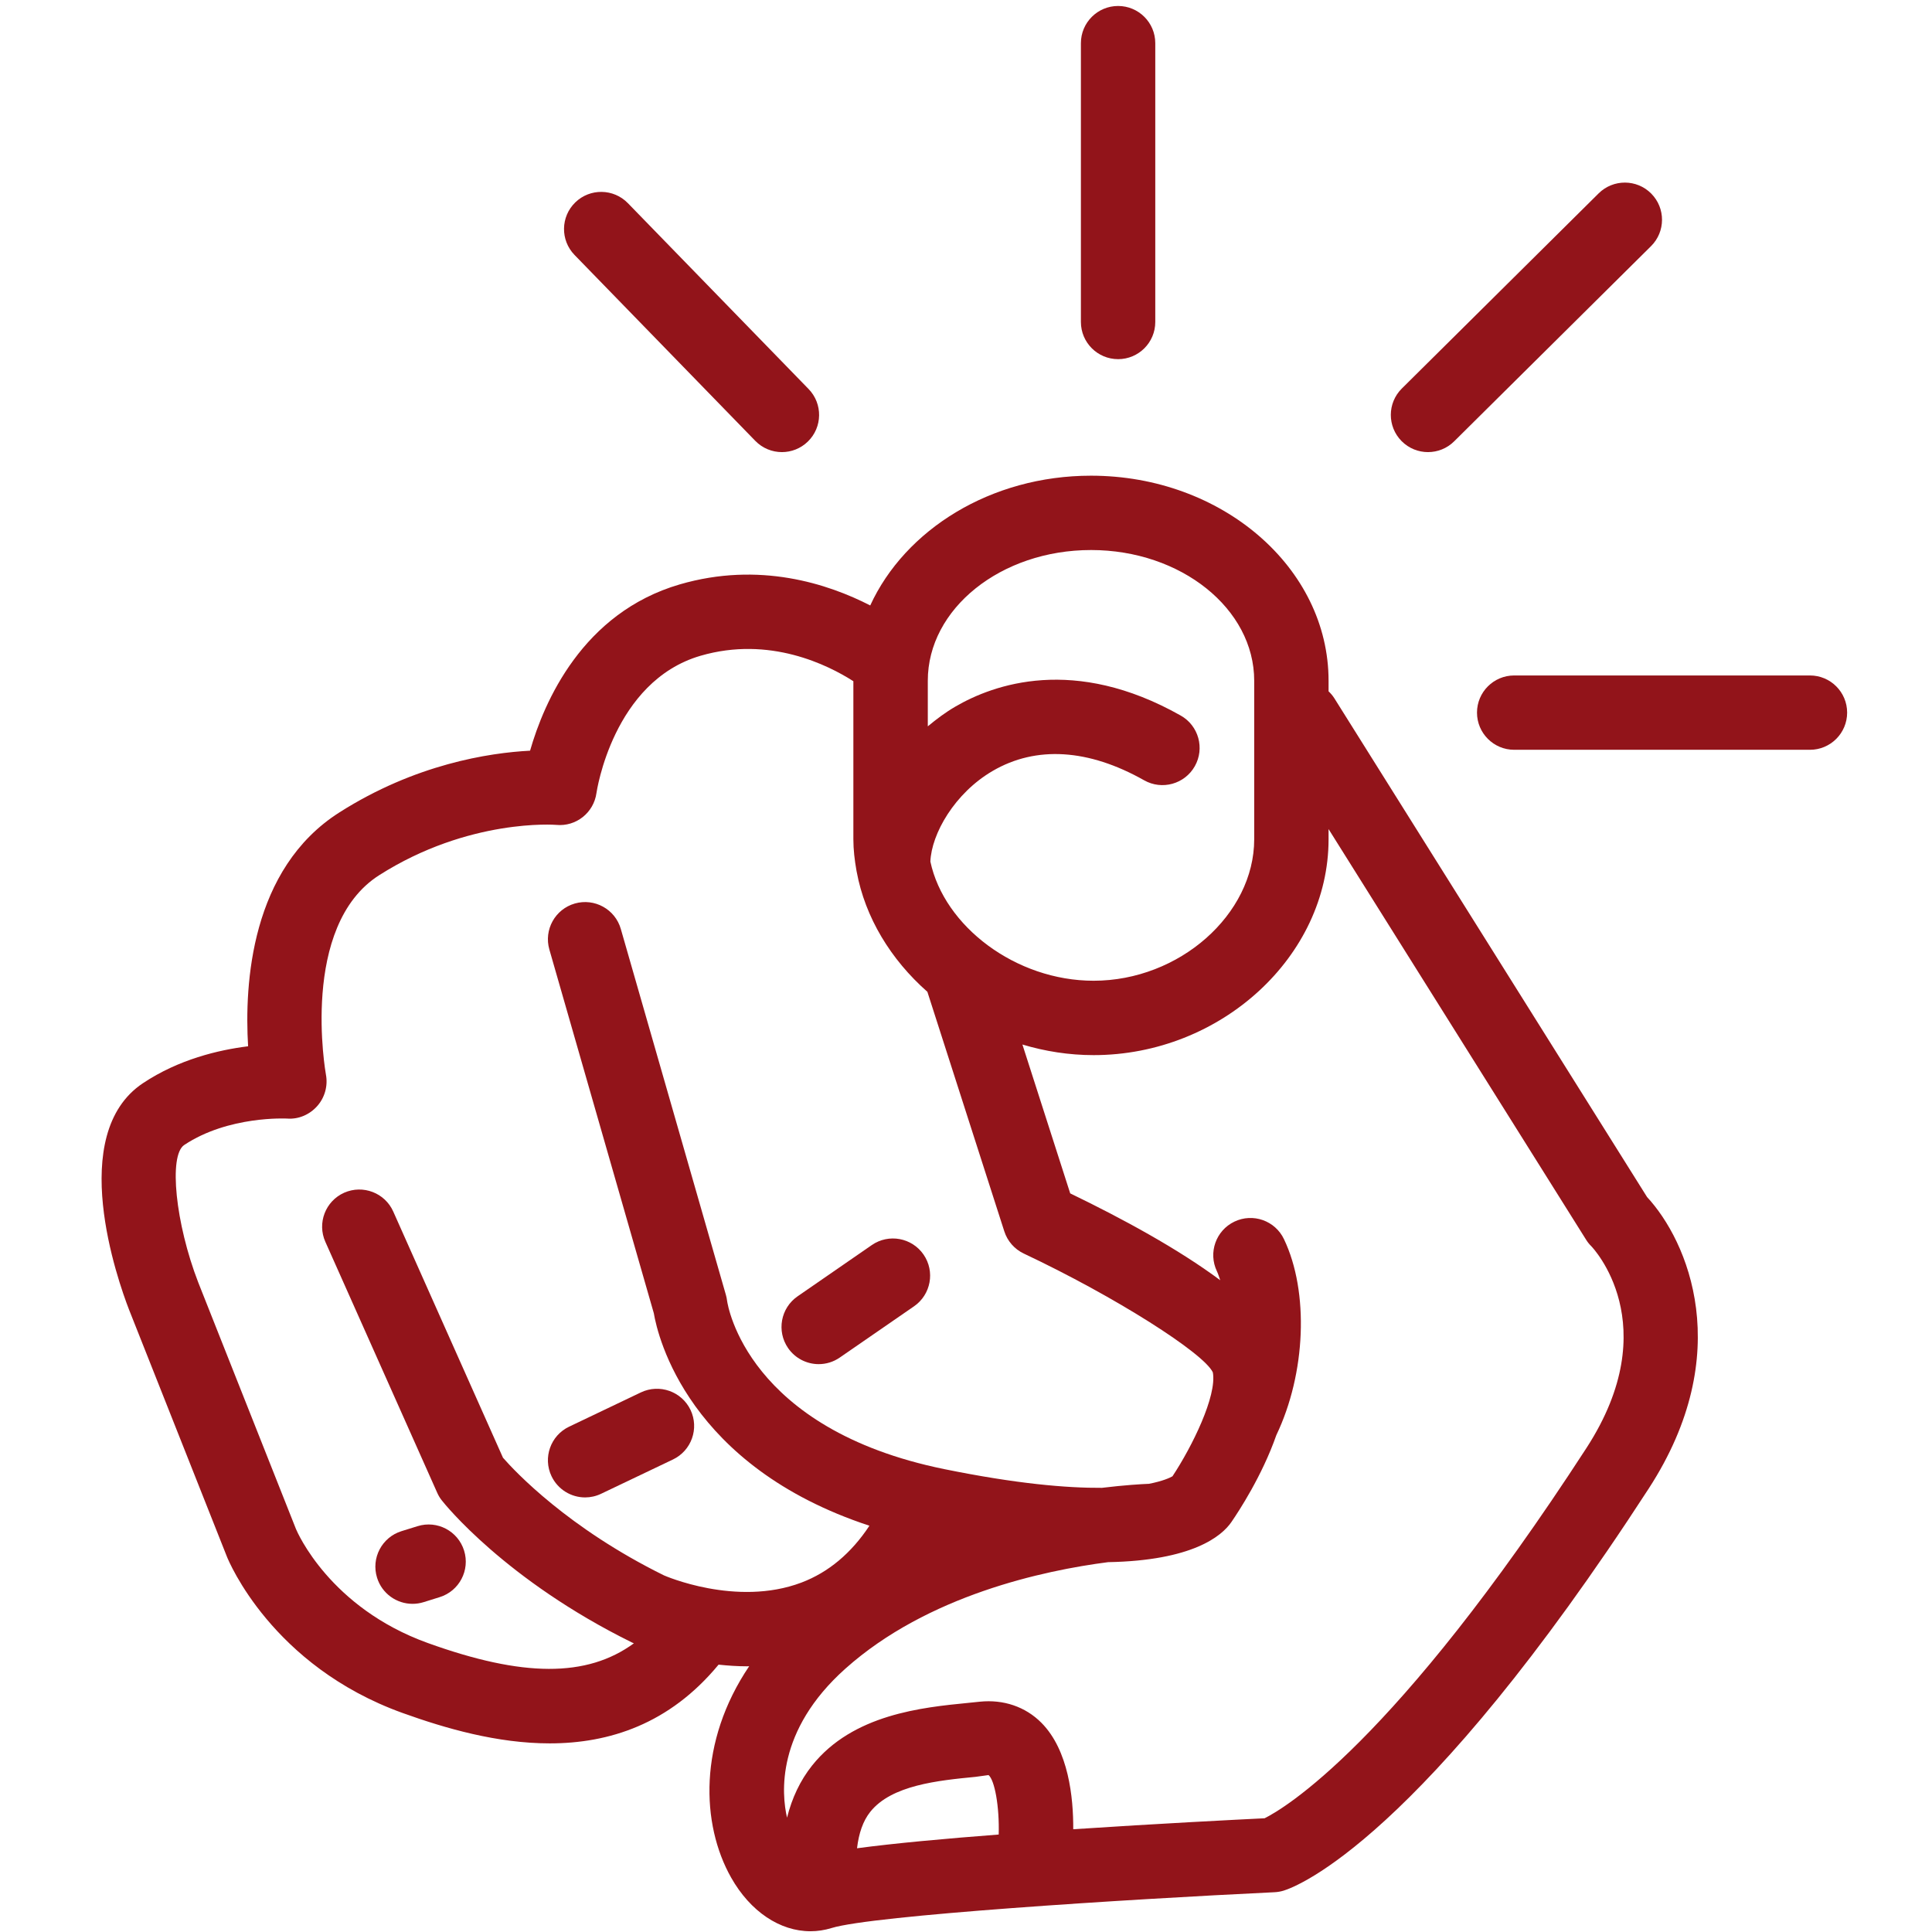
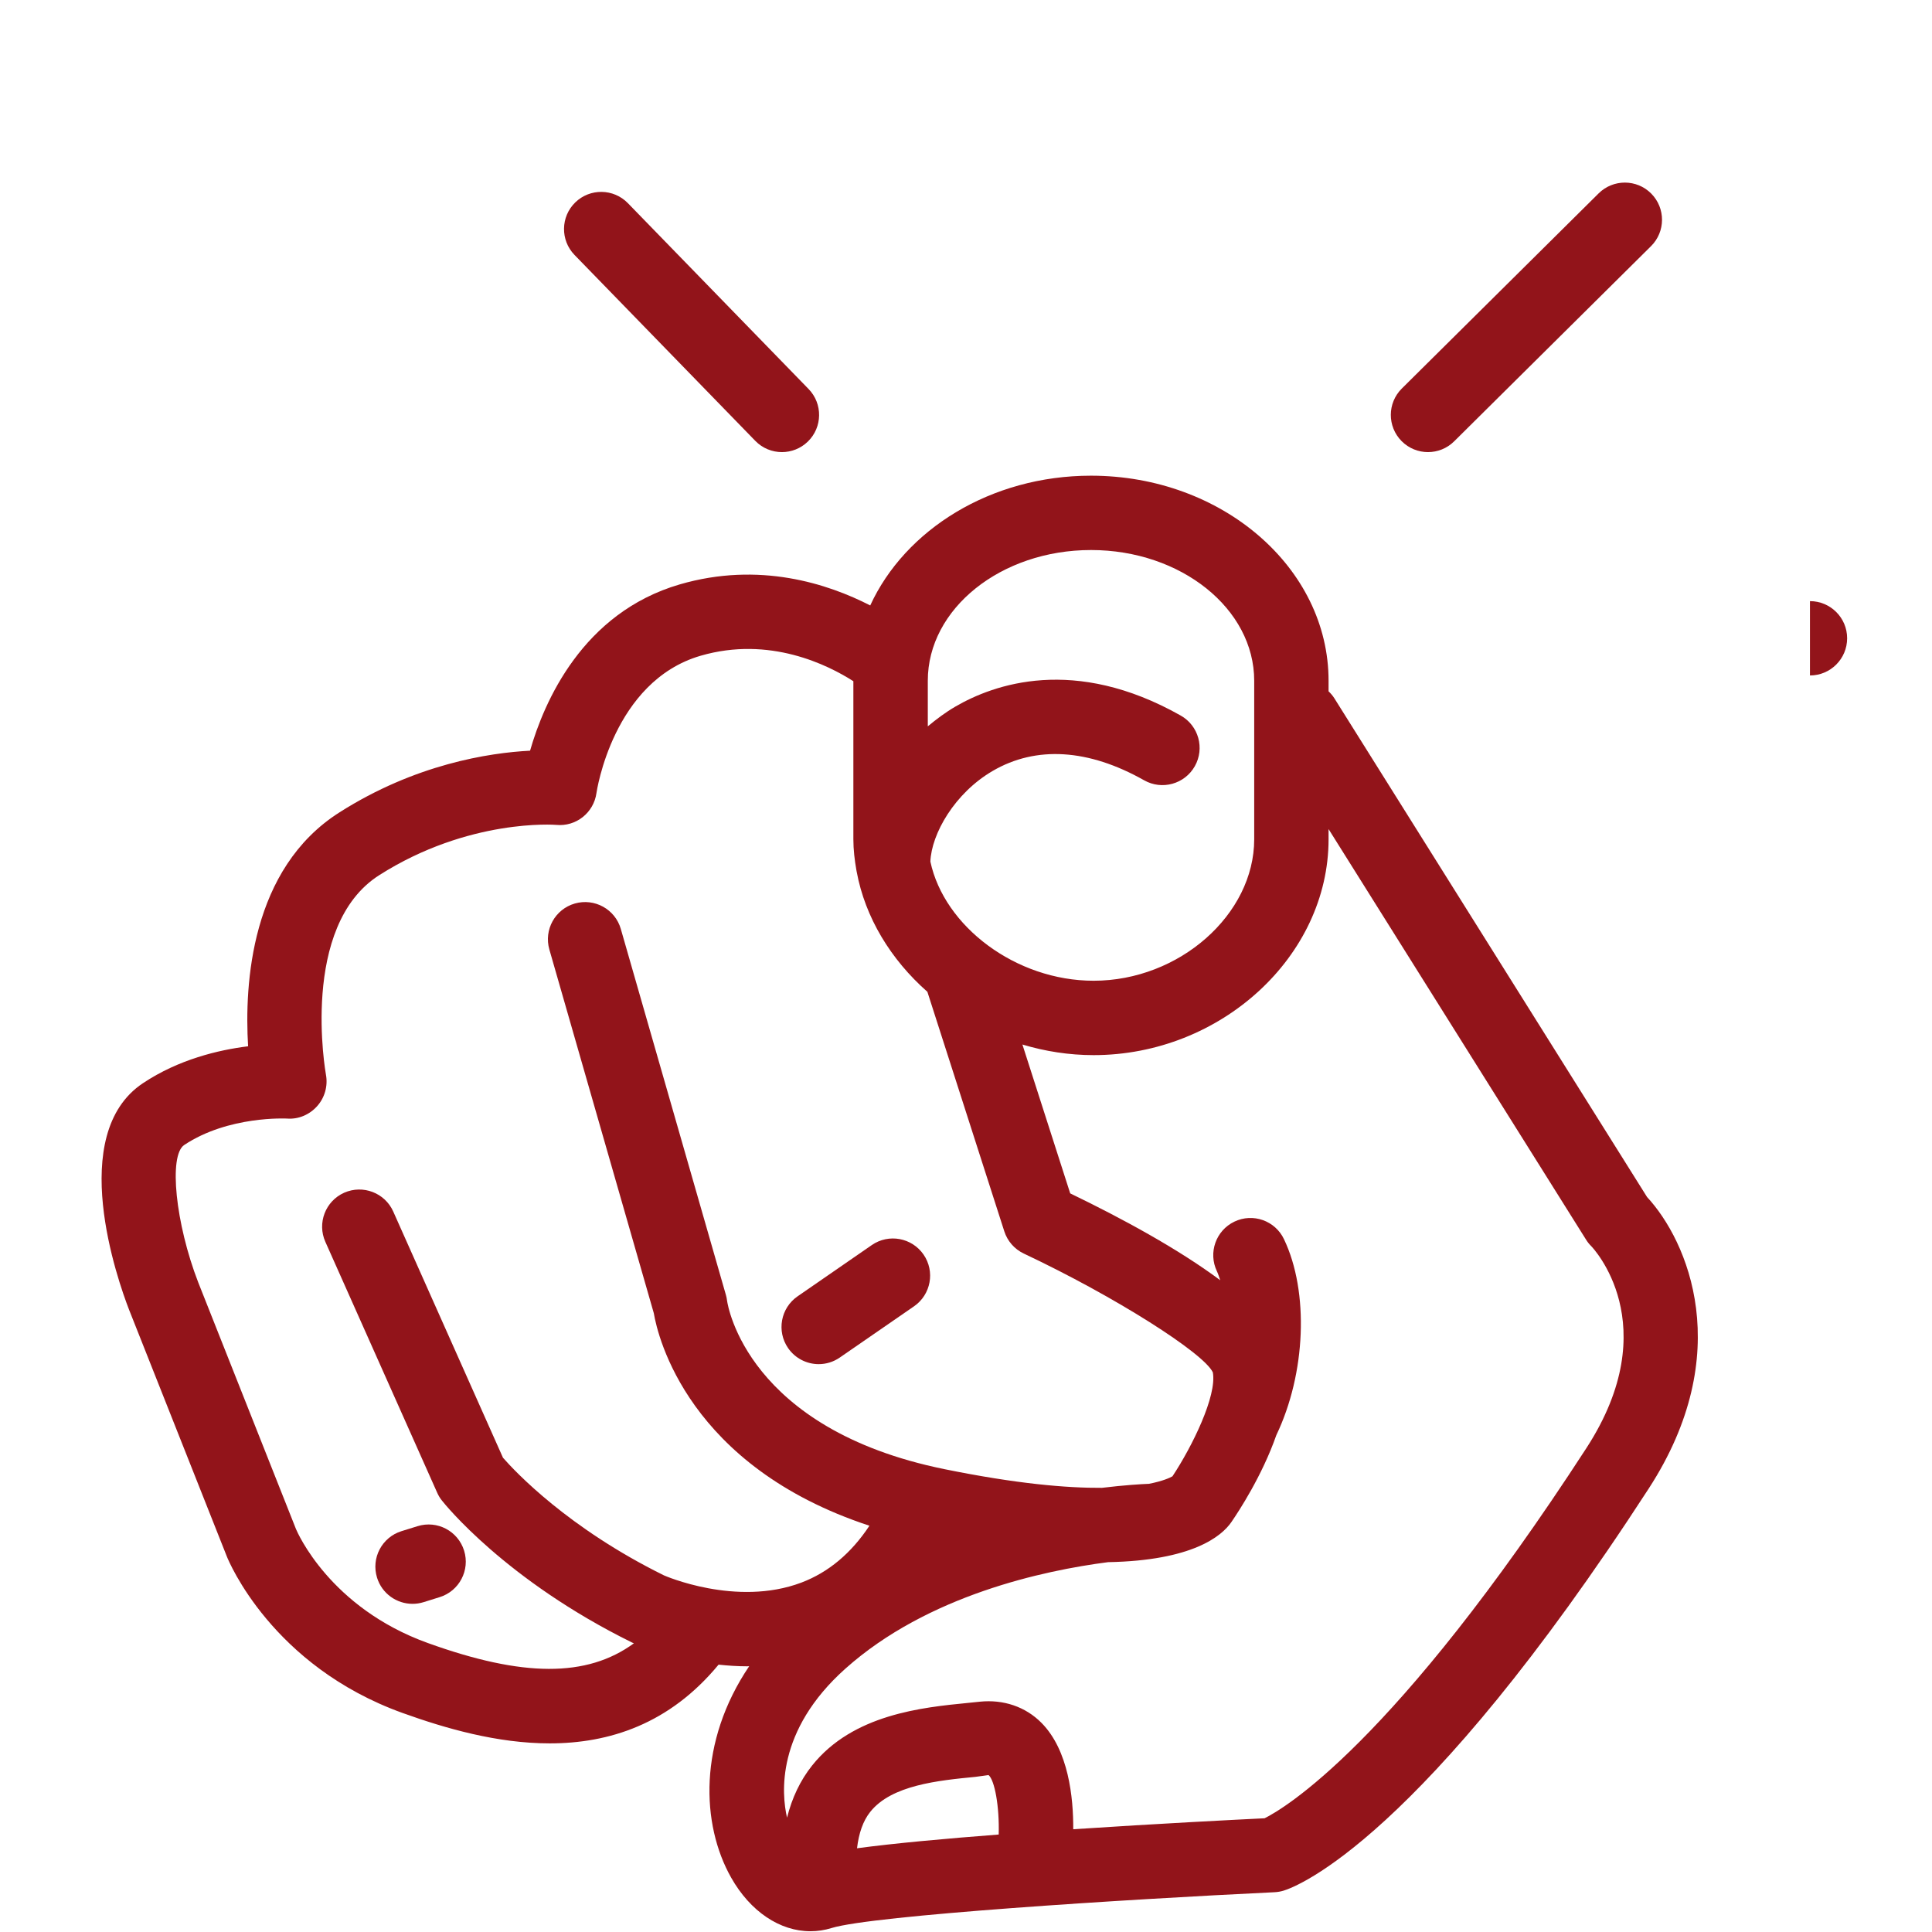
<svg xmlns="http://www.w3.org/2000/svg" width="1200pt" height="1200pt" version="1.1" viewBox="0 0 1200 1200">
  <path d="m828.77 433.68c-1.016-1.621-2.254-3.019-3.574-4.285v-6.566c0-70.234-66.199-127.37-147.56-127.37-62.23 0-115.45 33.469-137.12 80.598-26.23-13.477-68.887-27.48-118.3-13.082-60.516 17.656-84.328 73.109-92.98 103.29-25.516 1.332-71.328 8.359-118.46 38.359-55.027 34.996-59.023 106.54-56.676 145.24-18.344 2.269-43.133 8.137-65.301 22.918-47.75 31.793-15.652 122.56-8.676 140.61l60.816 153.47c1.094 2.758 27.93 67.887 109.13 97.109 26.598 9.574 58.762 18.871 91.344 18.871 36.922 0 74.387-11.945 104.9-48.898 5.684 0.594 11.539 1.027 17.695 1.027 0.434 0 0.883-0.055 1.32-0.055-31.715 46.984-29.906 98.148-11.234 131.25 11.988 21.242 30.383 33.363 49.277 33.363 4.391 0 8.797-0.66 13.148-2.004 25.383-7.82 182.21-17.801 275.1-22.234 1.953-0.094 3.863-0.434 5.723-1.004 8.281-2.57 85.055-31.371 226.73-249.75 54.566-84.094 24.145-153.86-1.055-181.04zm-151.14-92.047c55.898 0 101.38 36.434 101.38 81.191v98.441c0 46.828-46.602 87.891-99.746 87.891-48.422 0-92.836-33.812-101.39-74.02 0.688-17.184 14.98-42.477 38.73-56.32 26.941-15.707 59.461-13.699 94.047 5.84 11.09 6.277 25.188 2.359 31.465-8.742 6.277-11.102 2.375-25.188-8.742-31.465-66.094-37.359-116.12-19.488-140.06-5.523-6.055 3.535-11.656 7.727-17.039 12.211v-28.312c-0.02-44.766 45.438-81.191 101.36-81.191zm-265.14 636.91c-59.723-29.445-92.676-64.641-100.09-73.133l-68.137-152.88c-5.195-11.656-18.832-16.852-30.488-11.711-11.656 5.195-16.891 18.855-11.695 30.5l69.469 155.84c0.777 1.754 1.754 3.391 2.941 4.852 1.57 2.004 39.402 49.398 118.1 88.195 0.133 0.066 0.711 0.305 1.121 0.488-29.25 21.348-69.074 21.047-127.98-0.184-60.961-21.941-81.125-68.953-81.875-70.746l-60.727-153.23c-14.148-36.566-18.477-78.844-8.73-85.344 27.469-18.305 63.535-16.445 63.824-16.43 7.121 0.582 14.043-2.398 18.777-7.727 4.734-5.301 6.75-12.555 5.445-19.555-0.172-0.922-16.484-92.348 33.113-123.9 55.637-35.406 109.44-31.293 109.87-31.227 12.383 1.227 23.367-7.57 25.055-19.832 0.094-0.688 10.168-69.309 64.641-85.215 42.91-12.5 79.266 5.777 94.918 15.812v98.137c0 6.527 0.777 12.938 1.887 19.266 0.055 0.305 0.094 0.605 0.172 0.91 5.262 28.469 21.191 54.582 43.91 74.598l47.777 148.77c1.953 6.078 6.328 11.09 12.133 13.82 56.848 26.82 111.85 61.859 117.4 73.793 2.637 14.637-12.938 46.207-25.082 64.551-1.637 0.938-5.988 2.969-14.547 4.656-4.641 0.184-15.125 0.793-29.262 2.504-21.719 0.16-53.023-2.481-97.898-11.617-122.36-24.949-134.5-101.55-134.93-104.56-0.145-1.254-0.395-2.481-0.738-3.664l-65.262-227.27c-3.508-12.266-16.301-19.32-28.562-15.824-12.266 3.535-19.344 16.312-15.824 28.574l64.867 225.86c2.531 14.953 21.547 95.039 133.93 132.04-11.301 17.102-25.449 28.945-42.25 35.312-40.512 15.316-85.254-4.438-85.281-4.438zm207.82 160.92c-33.496 2.559-65.223 5.473-87.996 8.531 1.094-9.27 3.707-16.973 8.203-22.602 13.227-16.629 42.145-19.488 65.379-21.758l8.109-1.109c3.797 3.164 6.805 19.477 6.305 36.938zm365.05-240.05c-119.7 184.47-188.36 224.21-199.9 229.95-16.984 0.832-66 3.309-118.85 6.816 0.117-19.754-2.914-49.094-19.715-66.066-9.969-10.09-23.711-14.652-38.27-13.16l-7.227 0.738c-28.523 2.809-71.617 7.043-97.016 38.953-7.344 9.23-12.461 20.082-15.535 32.348-3.402-14.664-7.043-53.934 36.266-92.586 51.125-45.652 123.41-60.988 163.11-66.117 52.418-0.961 70.602-16.129 76.656-24.961 0.027-0.027 0.027-0.066 0.055-0.094 4.379-6.356 18.988-28.562 27.824-53.84 18.305-38.27 20.426-88.934 4.734-121.74-5.473-11.523-19.293-16.379-30.777-10.879-11.512 5.5-16.379 19.305-10.879 30.793 0.816 1.715 1.41 3.68 2.07 5.606-26.098-19.449-60.832-38.309-93.18-53.945l-29.684-92.453c14.098 4.234 28.957 6.582 44.215 6.582 79.094 0 145.94-61.41 145.94-134.07l-0.004-6.336 159.97 255.07c0.898 1.449 1.977 2.809 3.219 4.023 0.461 0.484 46.852 48.496-3.019 125.36z" fill="#92141a" />
-   <path d="m398.1 864.83-44.625 21.309c-11.512 5.484-16.391 19.277-10.906 30.777 3.969 8.293 12.238 13.16 20.863 13.16 3.336 0 6.727-0.738 9.93-2.269l44.625-21.297c11.512-5.5 16.391-19.266 10.906-30.793-5.5-11.48-19.281-16.348-30.793-10.887z" fill="#92141a" />
  <path d="m508.52 847.29c4.523 0 9.098-1.332 13.094-4.102l46.129-31.832c10.484-7.254 13.133-21.641 5.883-32.137-7.254-10.496-21.641-13.133-32.125-5.894l-46.113 31.848c-10.512 7.266-13.133 21.641-5.894 32.148 4.481 6.473 11.695 9.969 19.027 9.969z" fill="#92141a" />
  <path d="m256.22 996.17c2.281 0 4.59-0.328 6.883-1.043l9.969-3.113c12.172-3.769 18.977-16.734 15.191-28.891-3.797-12.199-16.723-18.988-28.906-15.191l-9.98 3.098c-12.172 3.797-18.977 16.734-15.18 28.918 3.062 9.891 12.188 16.223 22.023 16.223z" fill="#92141a" />
  <path d="m469.11 273.81c4.523 4.656 10.535 7.004 16.551 7.004 5.801 0 11.605-2.176 16.102-6.539 9.152-8.902 9.348-23.512 0.461-32.652l-112.25-115.45c-8.902-9.137-23.523-9.336-32.652-0.461-9.152 8.887-9.348 23.512-0.461 32.652z" fill="#92141a" />
-   <path d="m694.47 223.08c12.75 0 23.09-10.34 23.09-23.078v-173.2c0-12.75-10.34-23.09-23.09-23.09s-23.102 10.34-23.102 23.09v173.18c0 12.75 10.352 23.09 23.102 23.09z" fill="#92141a" />
  <path d="m886.96 280.81c5.883 0 11.762-2.231 16.258-6.699l122.25-121.21c9.074-8.98 9.125-23.605 0.145-32.664s-23.605-9.098-32.664-0.133l-122.25 121.22c-9.059 8.98-9.113 23.59-0.145 32.652 4.523 4.559 10.469 6.84 16.402 6.84z" fill="#92141a" />
-   <path d="m1124.2 419.54h-183.72c-12.738 0-23.09 10.324-23.09 23.078 0 12.75 10.352 23.09 23.09 23.09h183.72c12.738 0 23.09-10.34 23.09-23.09 0-12.754-10.352-23.078-23.09-23.078z" fill="#92141a" />
+   <path d="m1124.2 419.54h-183.72h183.72c12.738 0 23.09-10.34 23.09-23.09 0-12.754-10.352-23.078-23.09-23.078z" fill="#92141a" />
</svg>